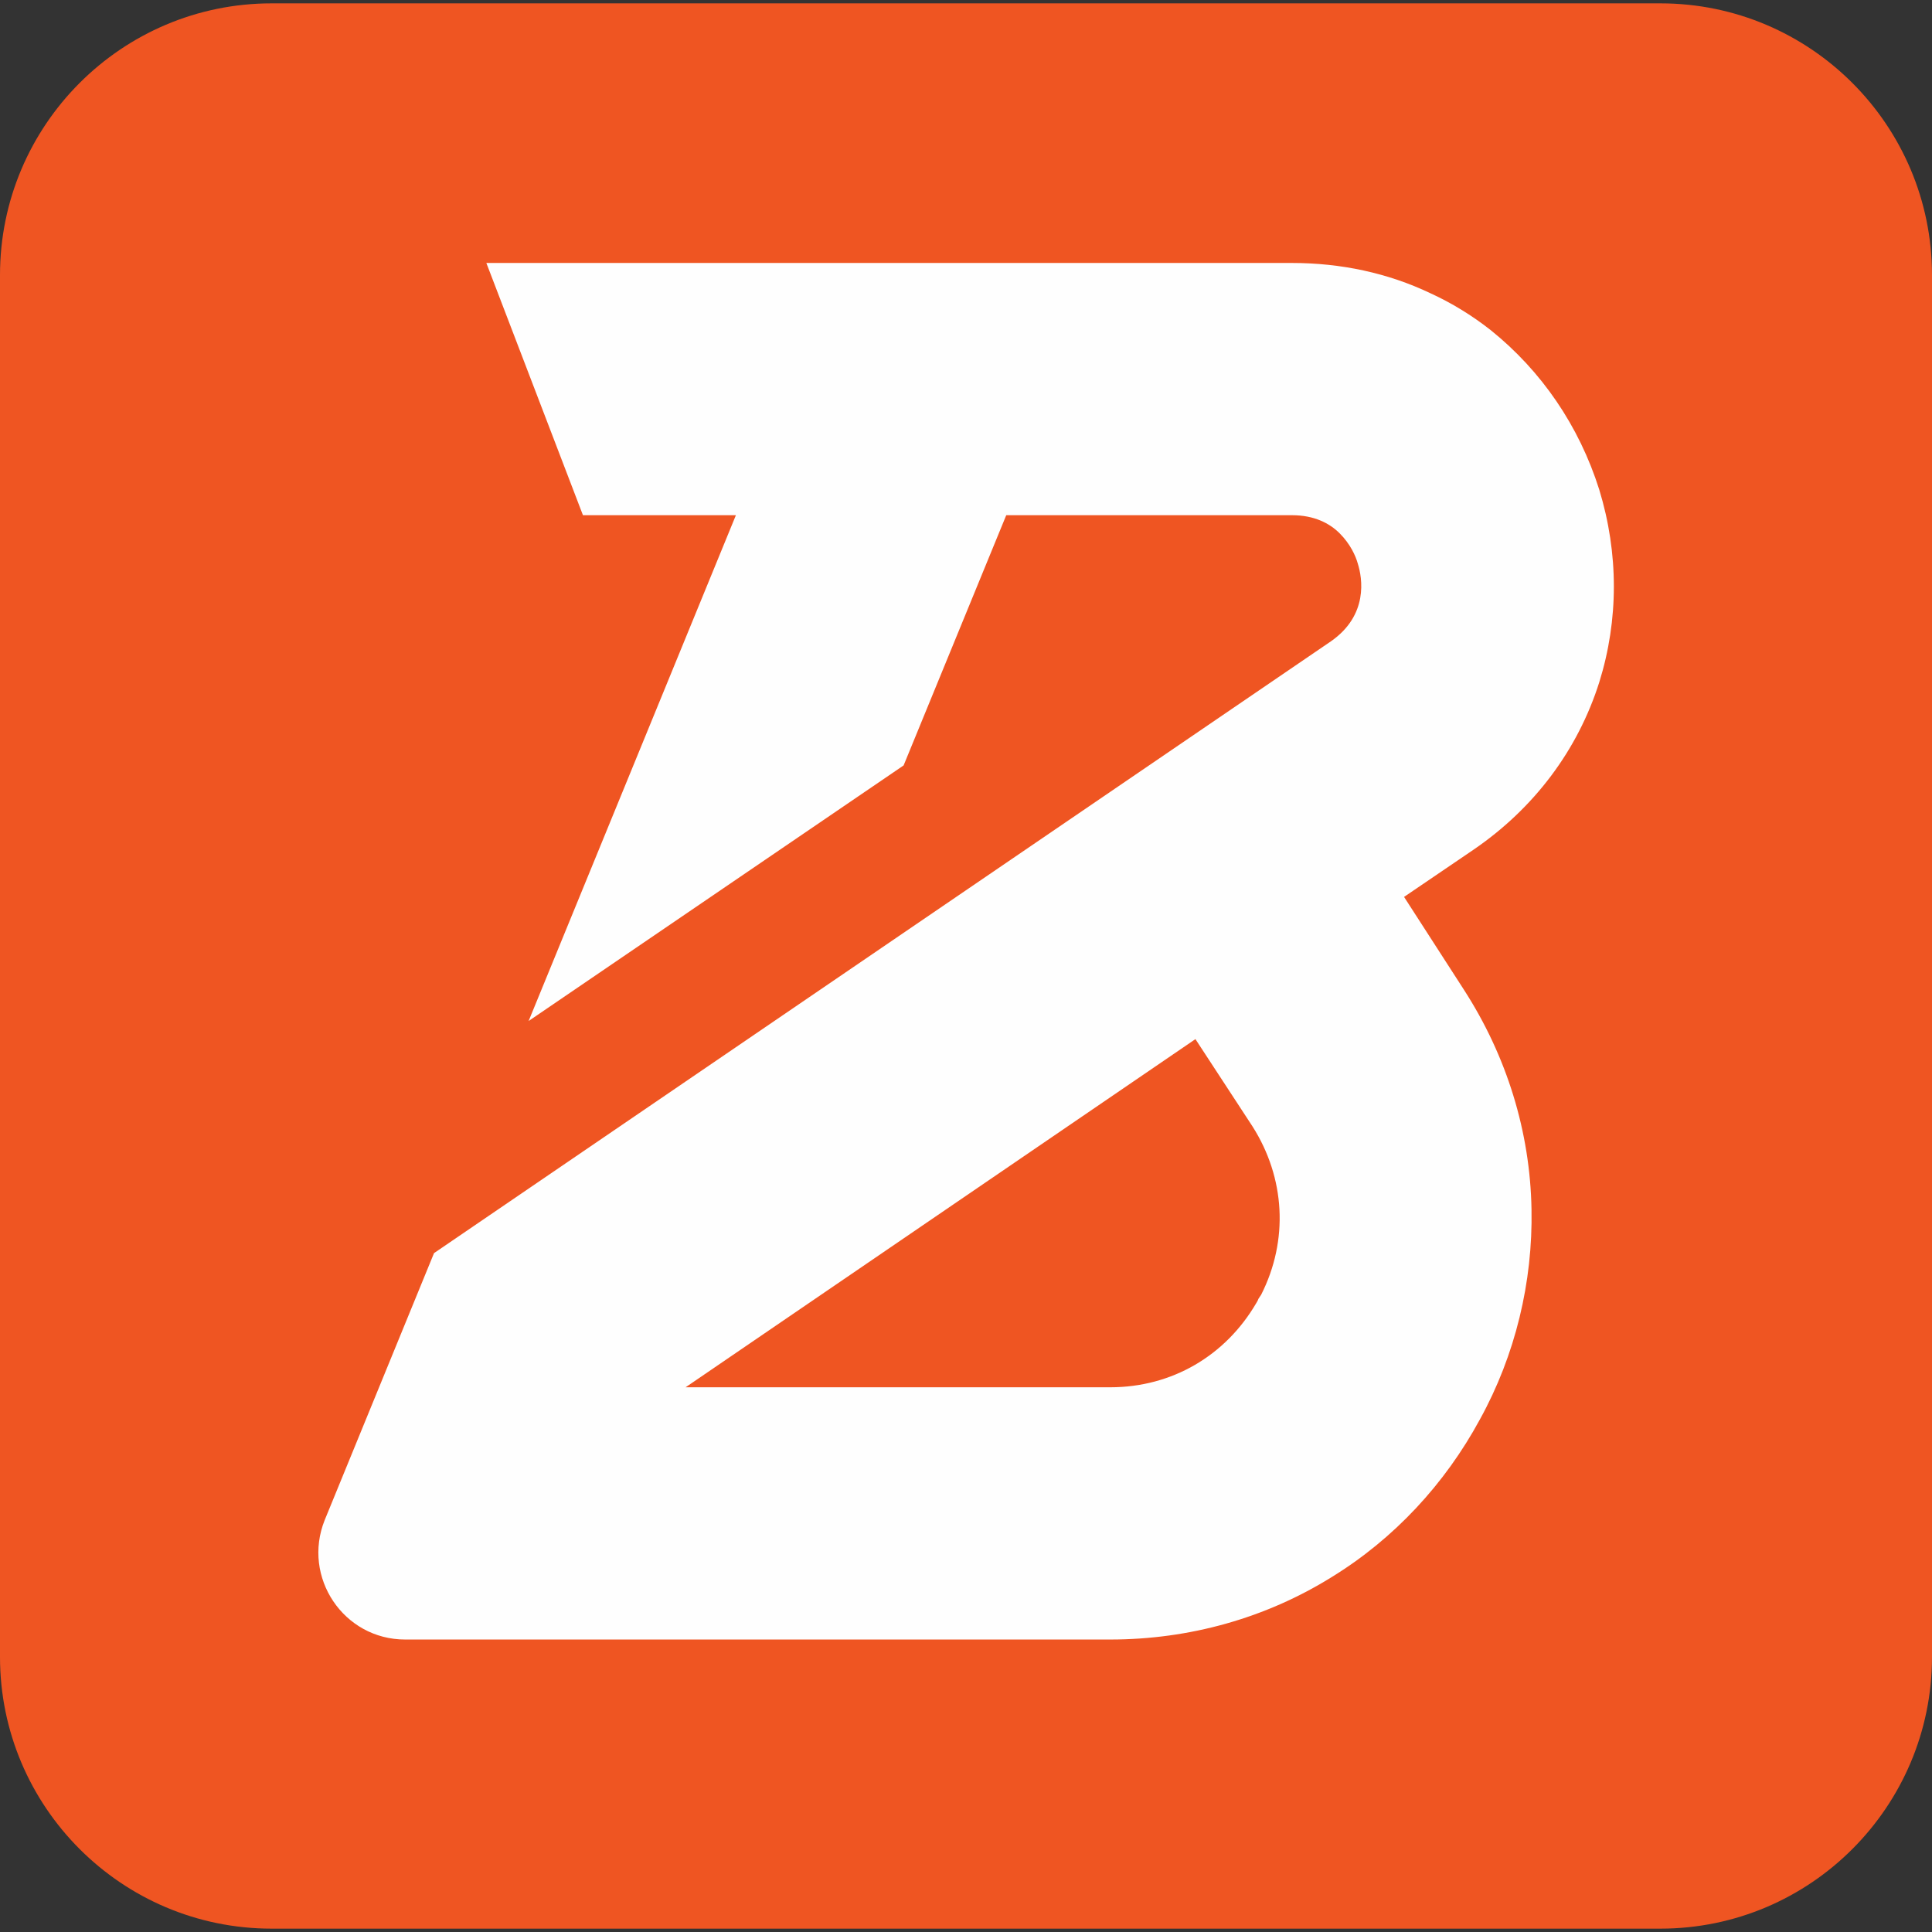
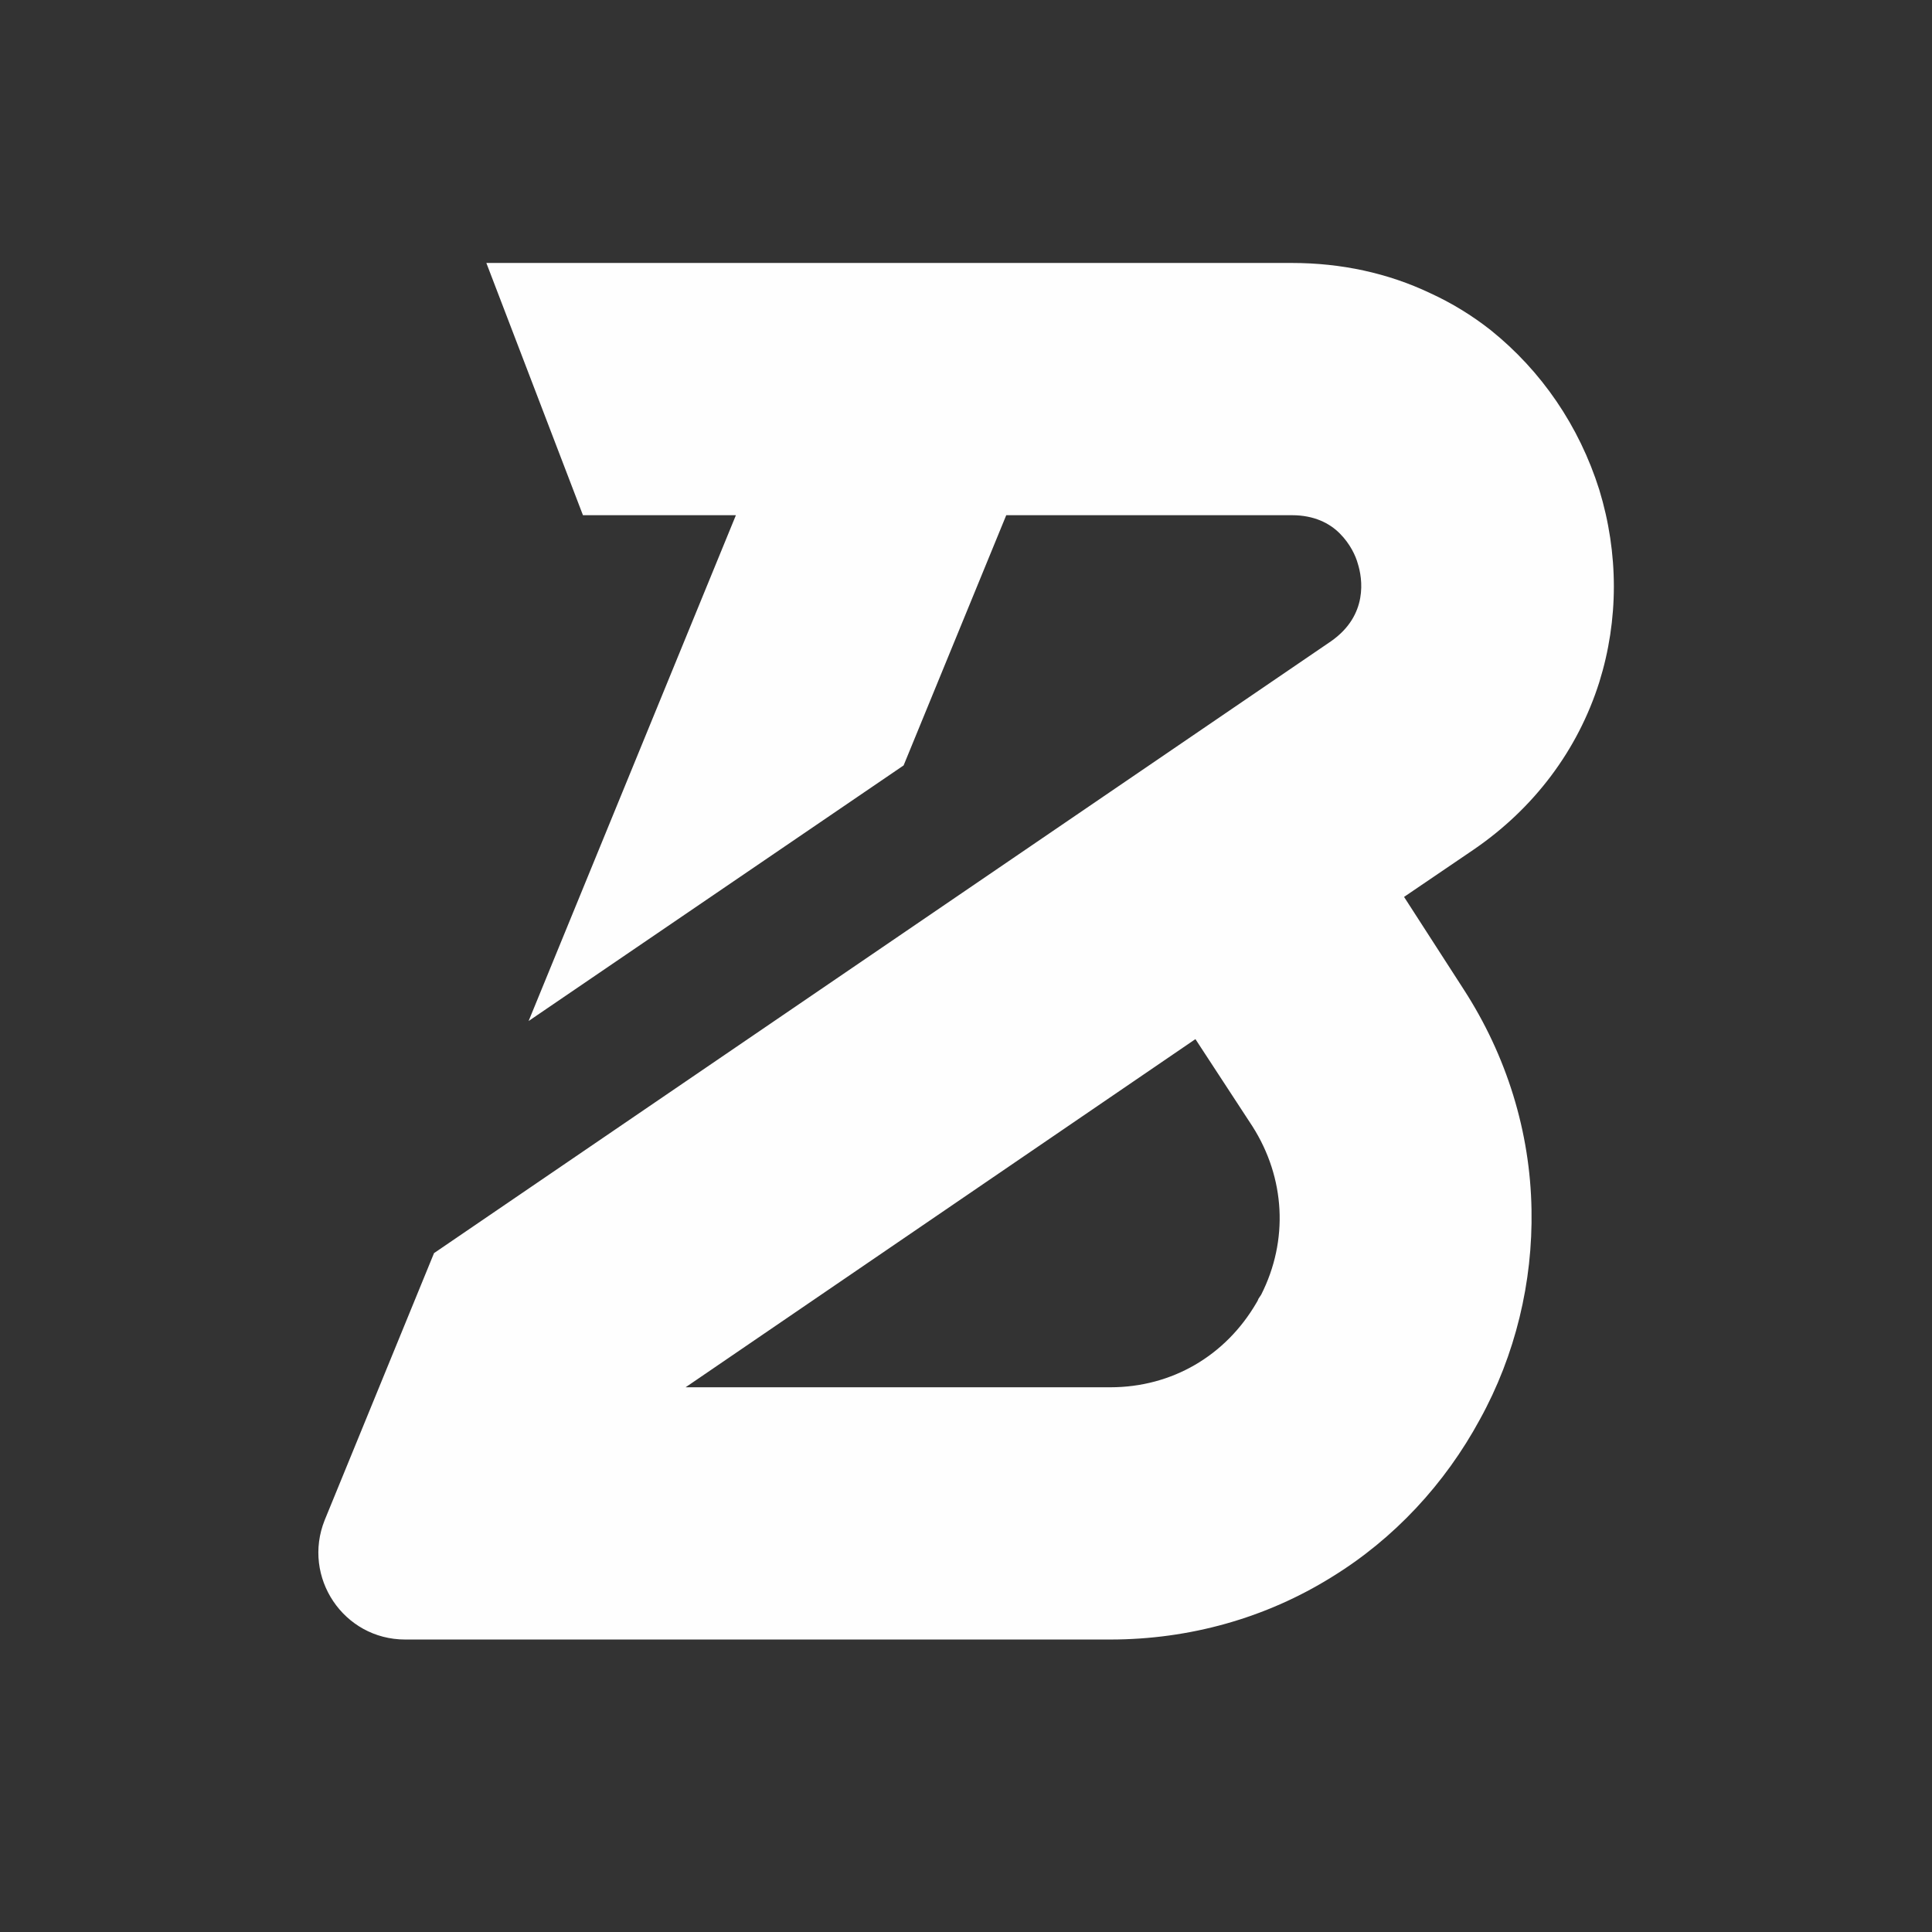
<svg xmlns="http://www.w3.org/2000/svg" version="1.2" viewBox="0 0 288 288" width="288" height="288">
  <rect x="0" y="0" width="288" height="288" fill="#333333" stroke="none" />
  <title>BookingTerminal_Logo_Icon_Reverse_CMYK</title>
  <style>
		.s0 { fill: #ef5522 } 
		.s1 { fill: #fefefe } 
	</style>
  <g id="Layer 1">
    <g id="&lt;Group&gt;">
-       <path id="&lt;Path&gt;" class="s0" d="m288 247v-206c0-22.3-18.1-40.5-40.5-40.5h-207c-22.4 0-40.5 18.2-40.5 40.5v206c0 22.3 18.1 40.5 40.5 40.5h207c22.4 0 40.5-18.2 40.5-40.5z" />
      <path id="&lt;Compound Path&gt;" fill-rule="evenodd" class="s1" d="m72.5 39.2h120.1c7.3 0 14.3 1.5 20.6 4.5q4.8 2.2 9 5.5c7.6 6.1 13.2 14.3 16.2 23.8 2.9 9.5 2.9 19.4 0 28.7-3.2 10.1-9.7 18.8-18.8 25l-10.3 7 8.9 13.8c6.4 9.9 9.9 21.2 10.1 32.8 0.2 10.8-2.4 21.7-7.7 31.3-5.2 9.6-12.8 17.8-22.1 23.5-9.8 6.1-21.2 9.3-33 9.3h-105.1c-9.2 0-15.4-9.3-12-17.8l16.3-39.8 133.7-91.2c5.6-3.9 4.7-9.4 4-11.6-0.3-1.1-1.1-2.9-2.7-4.5-1.5-1.5-3.8-2.7-7.1-2.7h-42.6l-15.3 37.3-55.9 38.1 30.9-75.4h-22.8zm114.2 128.7l-8.5-13-76 51.9h63.3c9.2 0 17.2-4.7 21.8-12.6q0.2-0.3 0.3-0.6 0.2-0.3 0.4-0.6c4.1-8.1 3.6-17.4-1.3-25.1z" />
    </g>
  </g>
</svg>